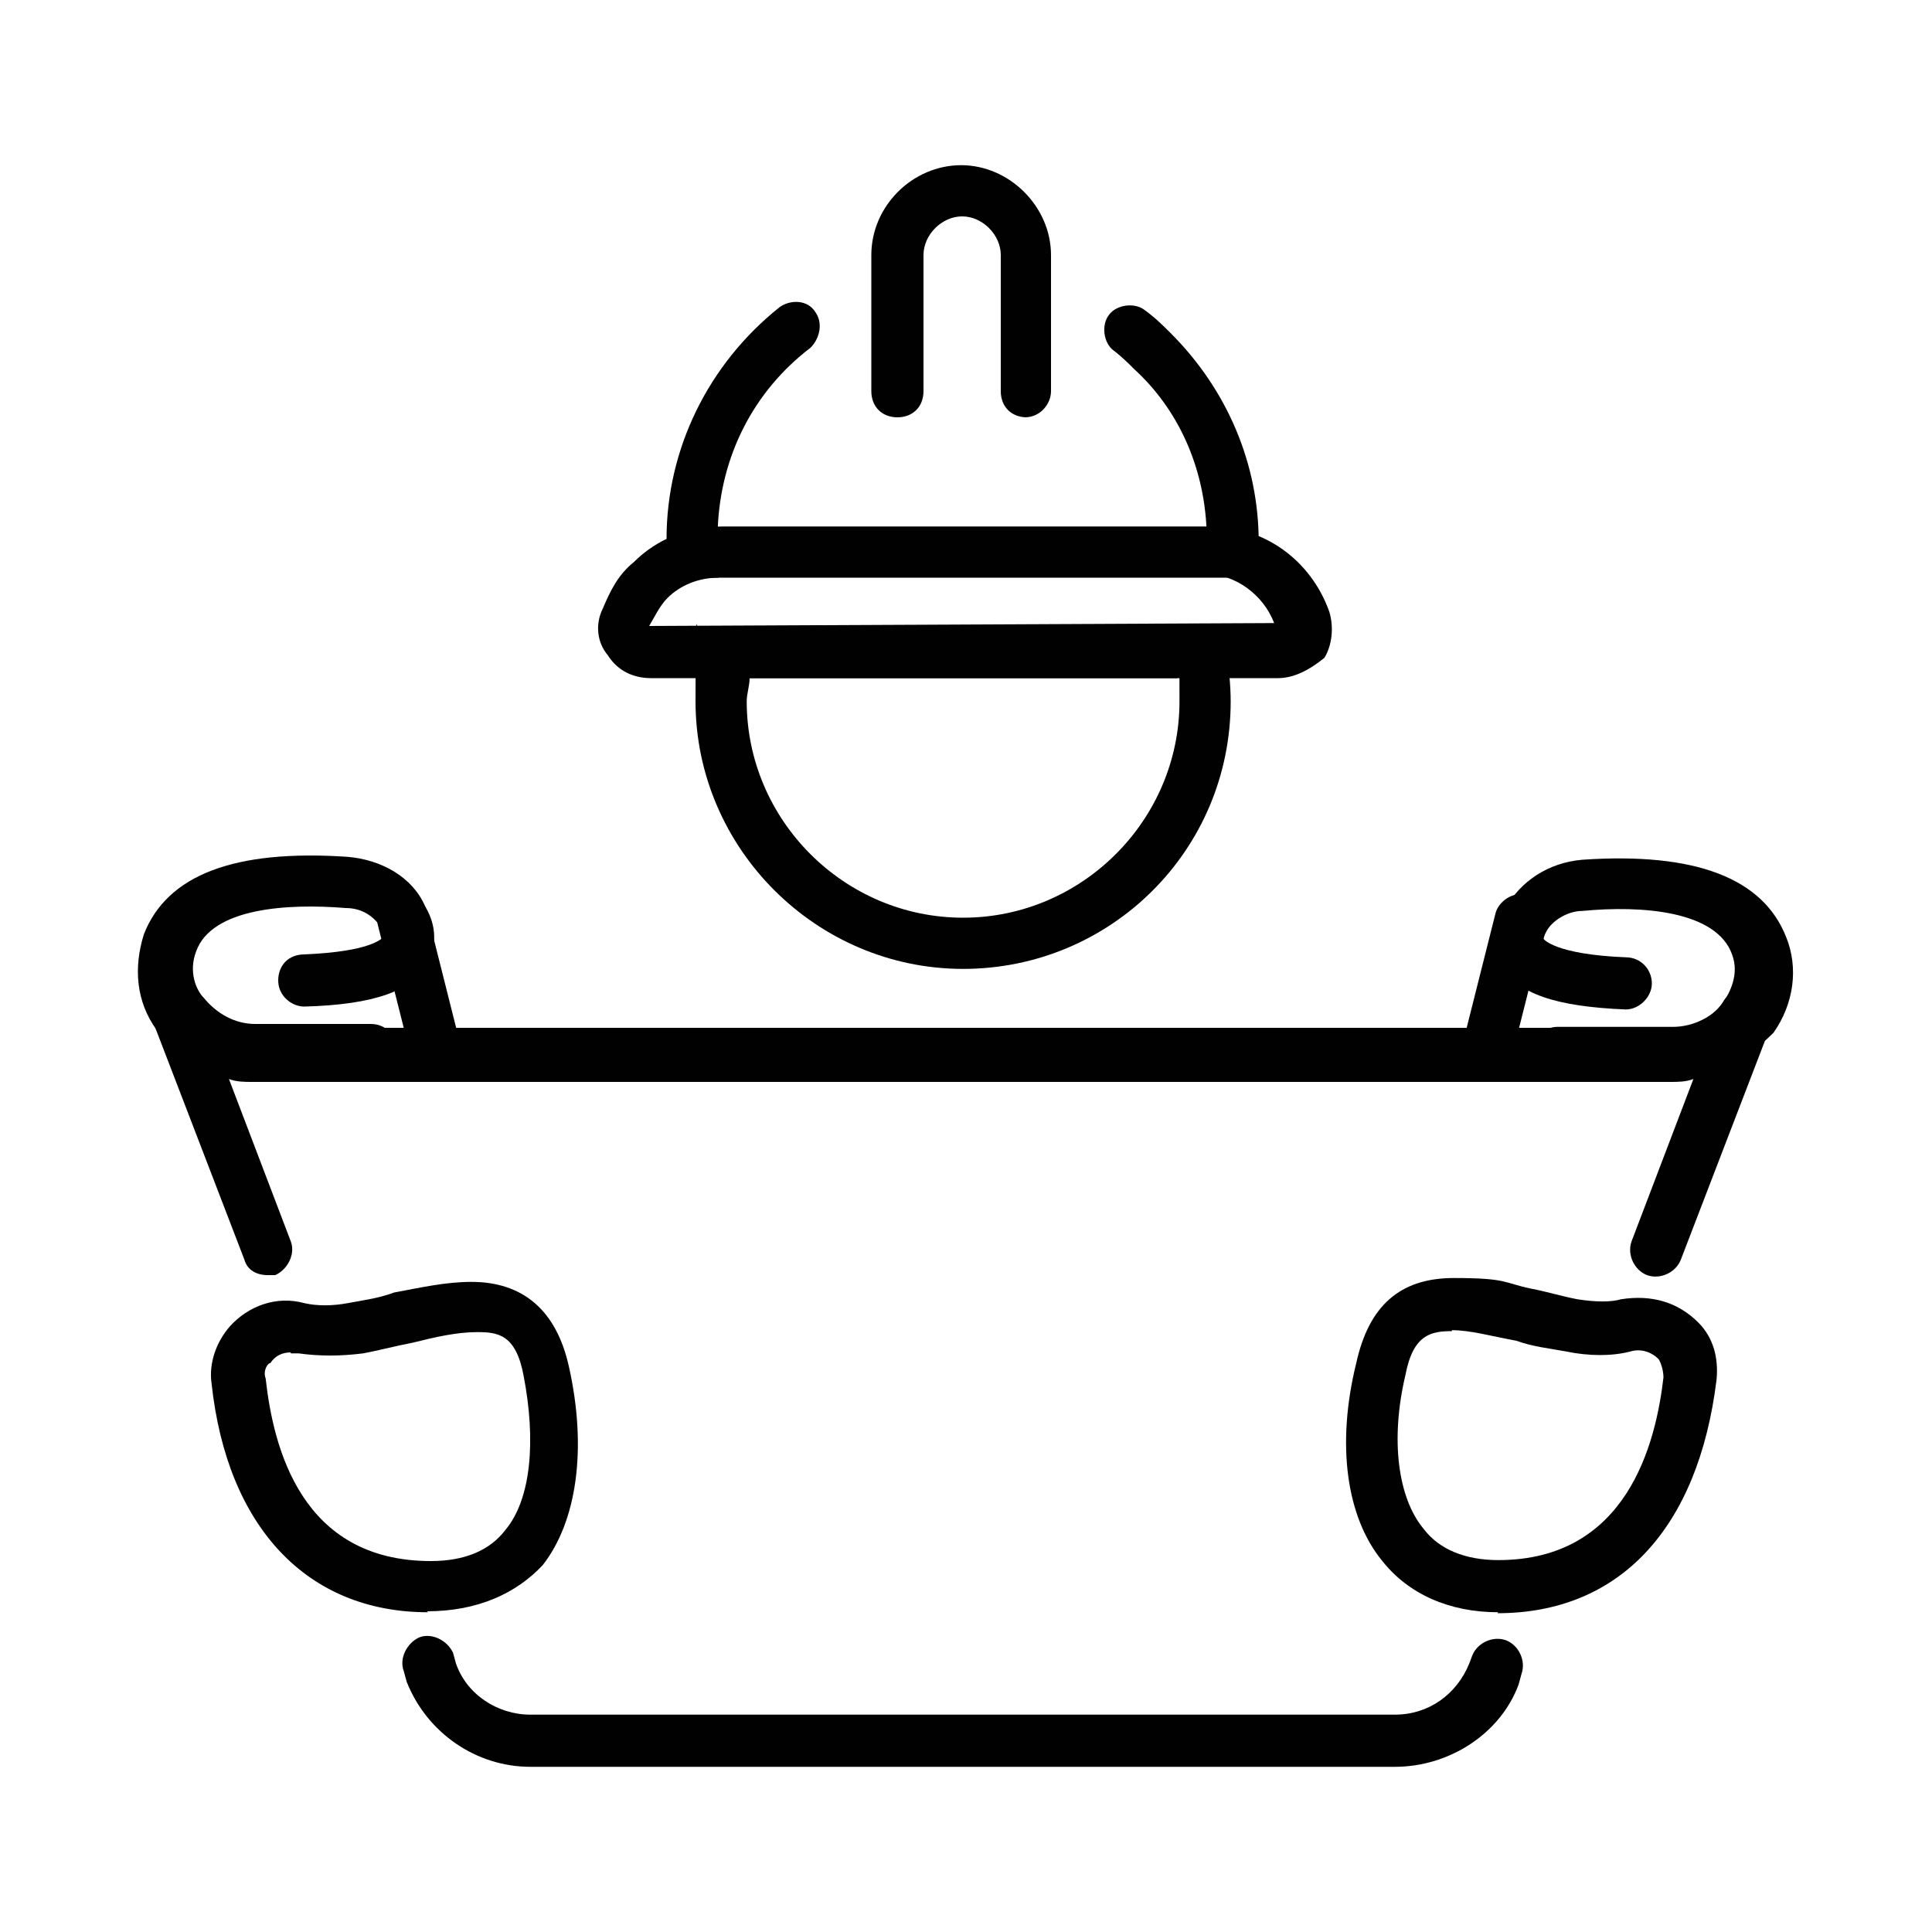
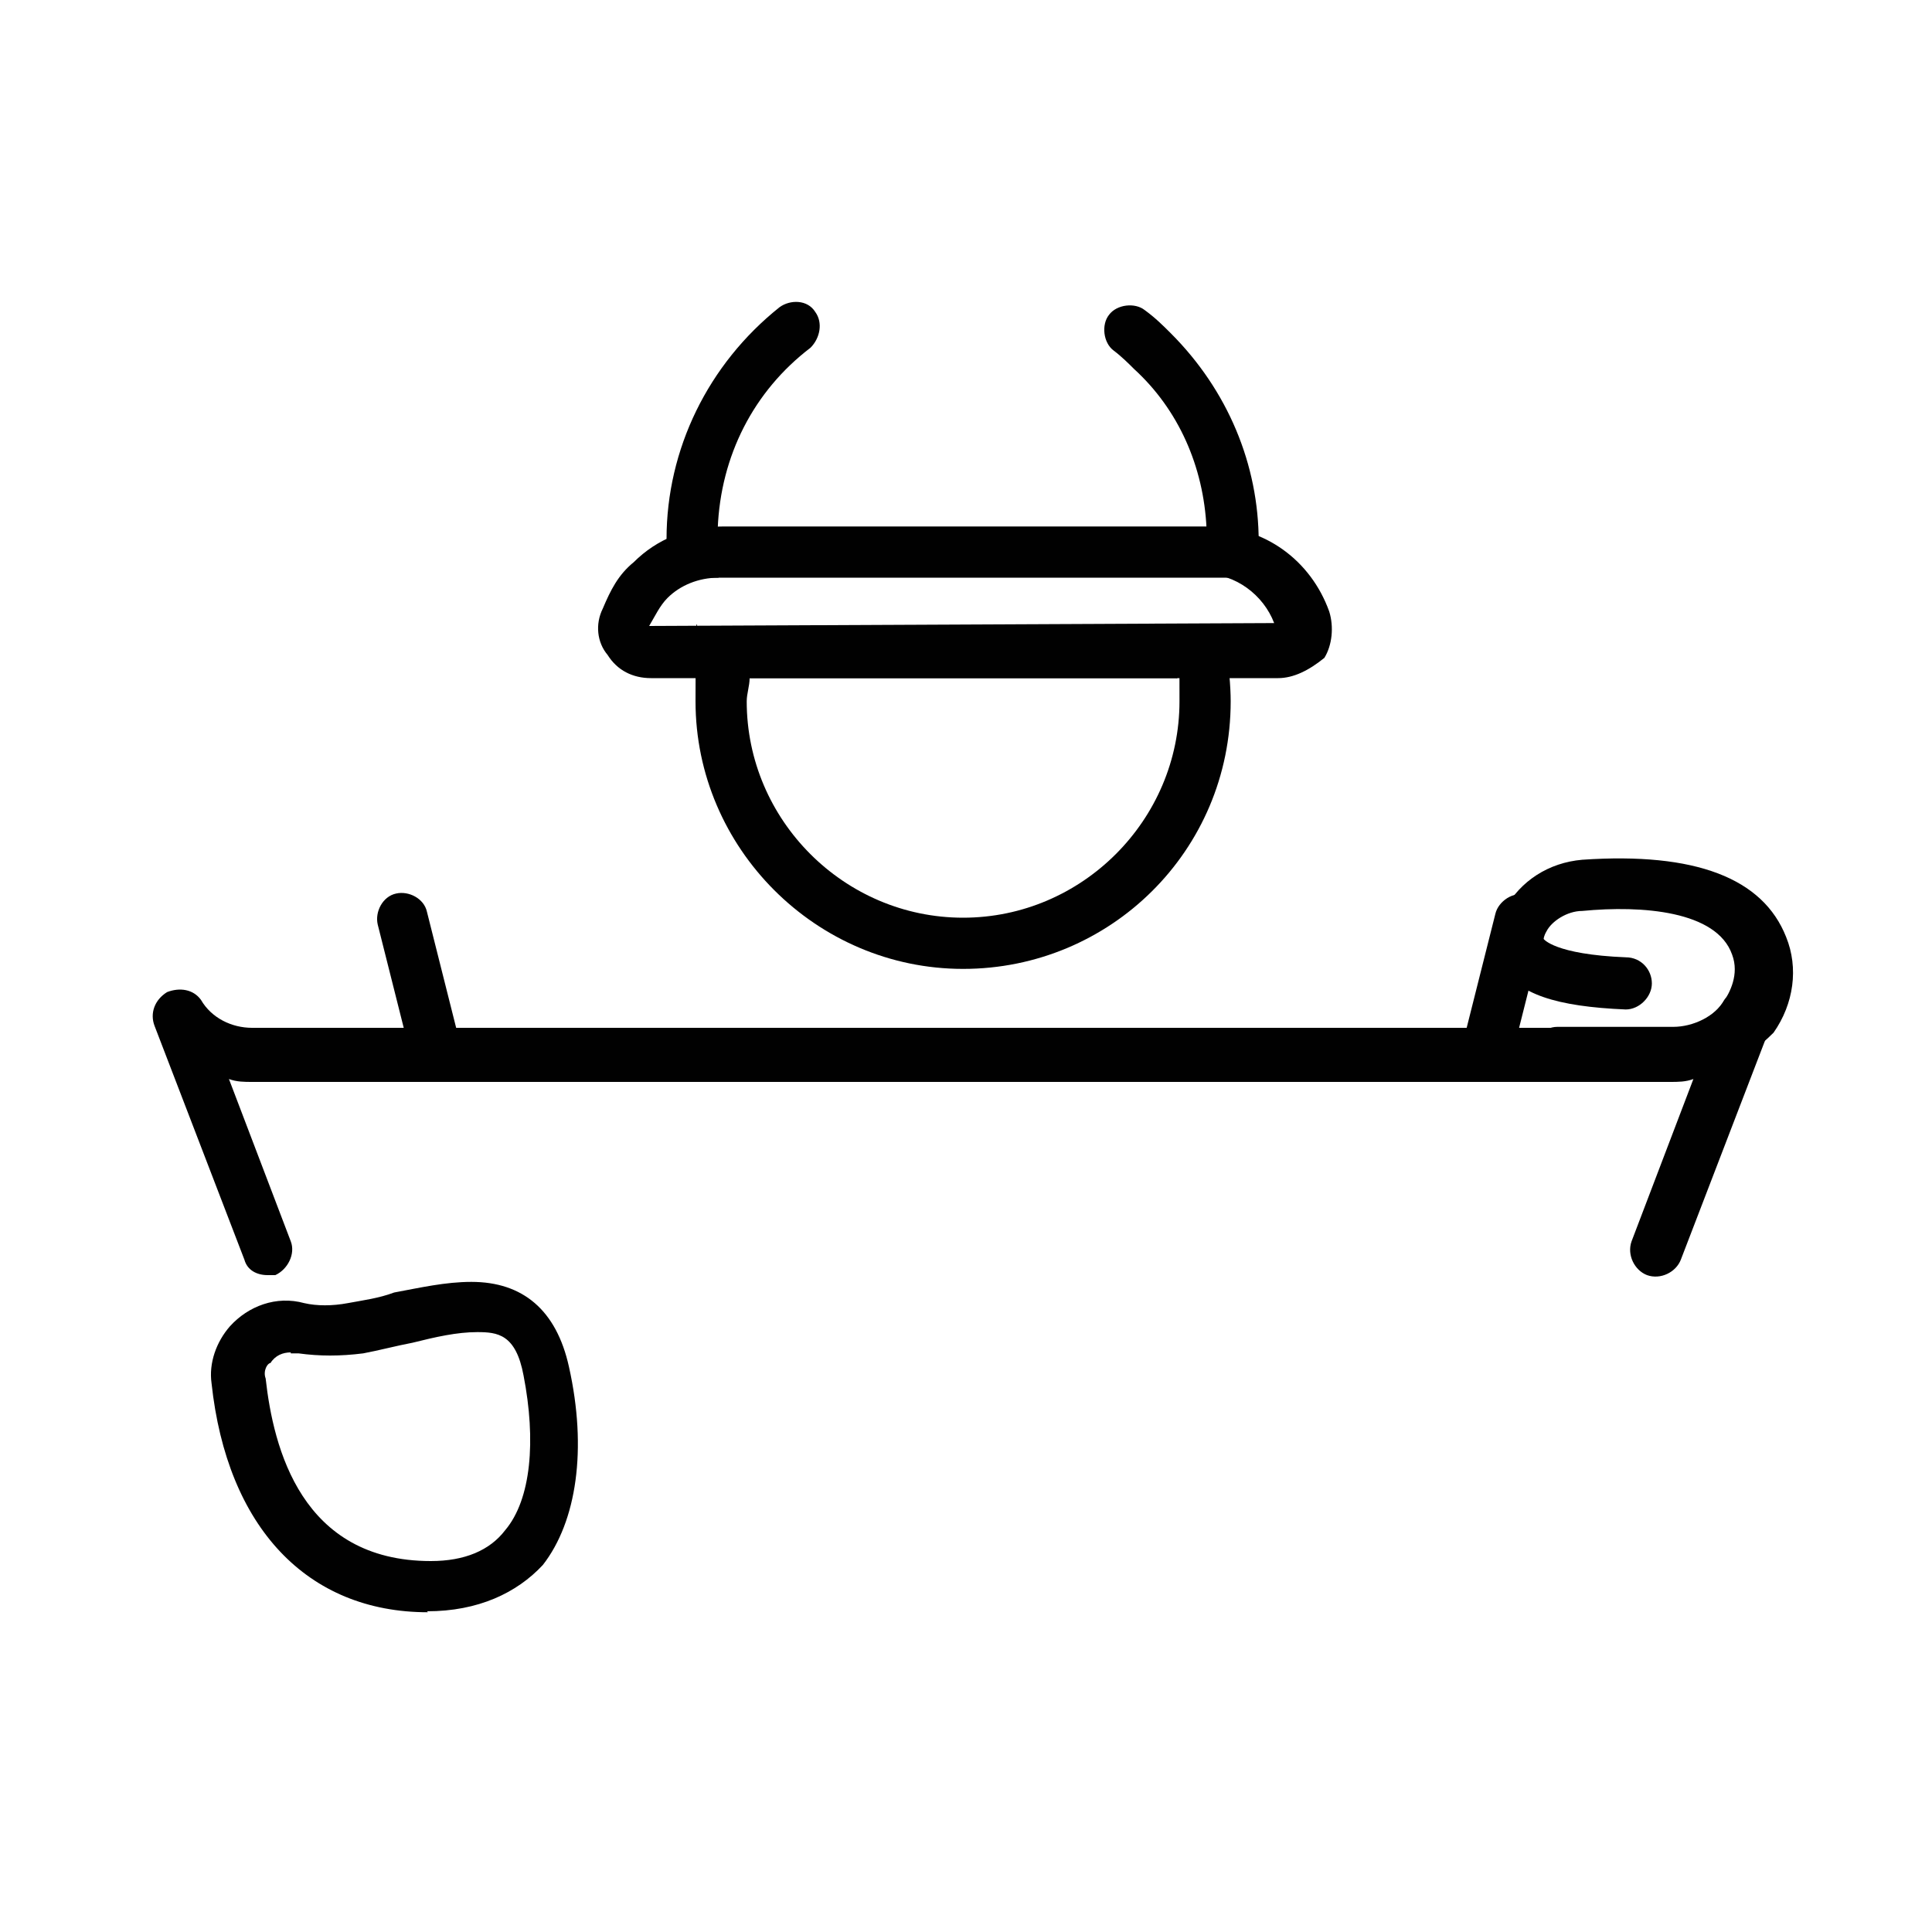
<svg xmlns="http://www.w3.org/2000/svg" id="Layer_1" version="1.1" viewBox="0 0 200 200">
  <defs>
    <style>
      .st0 {
        fill: #010101;
      }
    </style>
  </defs>
  <path class="st0" d="M45.3,111.7c-1.1,0-2.4-.8-2.7-2.1l-3.5-13.9c-.3-1.3.5-2.9,1.9-3.2,1.3-.3,2.9.5,3.2,1.9l3.5,13.9c.3,1.3-.5,2.9-1.9,3.2,0,.3-.3.3-.5.3" />
-   <path class="st0" d="M38.1,111.7h-12c-4,0-7.5-1.9-9.9-5.1-2.1-2.9-2.4-6.4-1.3-9.9,2.4-6.1,9.3-8.8,21.1-8,3.5.3,6.7,2.1,8,5.1,1.6,2.7.8,4.8.3,5.9-1.6,2.9-5.6,4.3-12.8,4.5-1.3,0-2.7-1.1-2.7-2.7s1.1-2.7,2.7-2.7c6.9-.3,8-1.6,8.3-1.9,0,0,0-.3-.3-.8-.8-1.3-2.1-2.1-3.7-2.1-6.1-.5-13.9,0-15.5,4.5-.8,2.1,0,4,.8,4.8,1.3,1.6,3.2,2.7,5.3,2.7h12c1.6,0,2.7,1.3,2.7,2.7s-1.3,2.9-2.9,2.9" />
  <path class="st0" d="M154,111.7h-.8c-1.3-.3-2.4-1.9-1.9-3.2l3.5-13.9c.3-1.3,1.9-2.4,3.2-1.9,1.3.3,2.4,1.9,1.9,3.2l-3.5,13.9c0,1.1-1.3,1.9-2.4,1.9" />
  <path class="st0" d="M173.2,111.7h-12c-1.6,0-2.7-1.3-2.7-2.7s1.3-2.7,2.7-2.7h12c2.1,0,4.3-1.1,5.3-2.7.5-.8,1.6-2.7.8-4.8-1.6-4.5-9.3-5.1-15.5-4.5-1.6,0-3.2,1.1-3.7,2.1-.3.5-.3.8-.3.8,0,0,1.1,1.6,8.5,1.9,1.6,0,2.7,1.3,2.7,2.7s-1.3,2.7-2.7,2.7c-7.2-.3-11.2-1.6-12.8-4.5-.5-1.1-1.3-3.2.3-5.9,1.6-2.9,4.5-4.8,8-5.1,11.7-.8,18.7,1.9,21.1,8,1.3,3.2.8,6.9-1.3,9.9-2.9,2.9-6.4,4.8-10.4,4.8" />
  <path class="st0" d="M27.7,132c-1.1,0-2.1-.5-2.4-1.6l-9.3-24.2c-.5-1.3,0-2.7,1.3-3.5,1.3-.5,2.7-.3,3.5.8,1.1,1.9,3.2,2.9,5.3,2.9h147.1c2.1,0,4.3-1.1,5.3-2.9.8-1.1,2.1-1.6,3.5-.8,1.3.5,1.9,2.1,1.3,3.5l-9.3,24.2c-.5,1.3-2.1,2.1-3.5,1.6-1.3-.5-2.1-2.1-1.6-3.5l6.4-16.8c-.8.3-1.6.3-2.4.3H26.1c-.8,0-1.6,0-2.4-.3l6.4,16.8c.5,1.3-.3,2.9-1.6,3.5h-.8Z" />
-   <path class="st0" d="M144.4,182.9H54.9c-5.6,0-10.7-3.5-12.8-8.8l-.3-1.1c-.5-1.3.3-2.9,1.6-3.5,1.3-.5,2.9.3,3.5,1.6l.3,1.1c1.1,3.2,4.3,5.3,7.7,5.3h89.5c3.5,0,6.4-2.1,7.7-5.3l.3-.8c.5-1.3,2.1-2.1,3.5-1.6,1.3.5,2.1,2.1,1.6,3.5l-.3,1.1c-1.9,5.1-7.2,8.5-12.8,8.5" />
  <path class="st0" d="M44.3,166.9c-12.5,0-20.8-8.8-22.4-23.7-.3-2.1.5-4.3,1.9-5.9,1.9-2.1,4.8-3.2,7.7-2.4,1.3.3,2.9.3,4.5,0,1.6-.3,3.2-.5,4.8-1.1,2.7-.5,5.3-1.1,8-1.1,5.3,0,8.8,2.9,10.1,8.8,1.9,8.5.8,16-2.7,20.5-2.7,2.9-6.7,4.8-12,4.8M30.1,140c-.8,0-1.6.3-2.1,1.1-.3,0-.8.8-.5,1.6.8,7.2,3.7,18.9,17.1,18.9v2.7-2.7c3.5,0,6.1-1.1,7.7-3.2,2.7-3.2,3.2-9.3,1.9-16-.8-4.3-2.7-4.5-4.8-4.5s-4.3.5-6.7,1.1c-1.6.3-3.5.8-5.1,1.1-2.4.3-4.5.3-6.7,0h-.8Z" />
-   <path class="st0" d="M155.1,166.9c-5.1,0-9.3-1.9-12-5.3-3.7-4.5-4.8-12-2.7-20.5,1.3-5.9,4.5-8.8,10.1-8.8s5.1.5,8,1.1c1.6.3,3.2.8,4.8,1.1,1.9.3,3.5.3,4.5,0,3.2-.5,5.9.3,8,2.4,1.6,1.6,2.1,3.7,1.9,5.9-1.9,15.5-10.1,24.2-22.7,24.2M150.3,137.8c-2.1,0-4,.3-4.8,4.5-1.6,6.7-.8,12.8,1.9,16,1.6,2.1,4.3,3.2,7.7,3.2v2.7-2.7c13.3,0,16.3-12,17.1-18.9,0-.8-.3-1.6-.5-1.9-.8-.8-1.9-1.1-2.9-.8-1.9.5-4.3.5-6.7,0-1.6-.3-3.5-.5-5.1-1.1-2.7-.5-4.8-1.1-6.7-1.1Z" />
  <path class="st0" d="M99.7,100.3c-15.2,0-27.7-12.5-27.7-27.7s.3-3.7.5-5.6c.3-1.3,1.3-2.1,2.7-2.1h49c1.3,0,2.4.8,2.7,2.1.3,1.9.5,4,.5,5.6,0,15.5-12.5,27.7-27.7,27.7M77.6,70.2c0,.8-.3,1.6-.3,2.4,0,12.3,10.1,22.4,22.4,22.4s22.4-10.1,22.4-22.4,0-1.6-.3-2.4h-44.2Z" />
  <path class="st0" d="M132.2,70.2h-64.8c-1.9,0-3.5-.8-4.5-2.4-1.1-1.3-1.3-3.2-.5-4.8.8-1.9,1.6-3.5,3.2-4.8,2.4-2.4,5.6-3.7,9.3-3.7h50.4c5.6,0,10.4,3.5,12.3,8.8.5,1.6.3,3.5-.5,4.8-1.6,1.3-3.2,2.1-4.8,2.1ZM74.4,59.8c-2.1,0-4,.8-5.3,2.1-.8.8-1.3,1.9-1.9,2.9l64.7-.3c-1.1-2.9-4-5.1-7.2-5.1h-50.4v.3Z" />
  <path class="st0" d="M127.7,59.8h-56c-1.6,0-2.7-1.1-2.7-2.7v-1.3c0-9.3,4.3-18.1,11.7-24,1.1-.8,2.9-.8,3.7.5.8,1.1.5,2.7-.5,3.7-5.9,4.5-9.3,11.2-9.6,18.7h50.6c-.3-6.4-2.9-12.3-7.5-16.5-.5-.5-1.3-1.3-2.1-1.9-1.1-.8-1.3-2.7-.5-3.7.8-1.1,2.7-1.3,3.7-.5,1.1.8,1.9,1.6,2.7,2.4,5.9,5.9,9.1,13.6,9.1,21.6v1.3c0,1.3-1.1,2.4-2.7,2.4" />
-   <path class="st0" d="M106.3,43.2c-1.6,0-2.7-1.1-2.7-2.7v-14.1c0-2.1-1.9-4-4-4s-4,1.9-4,4v14.1c0,1.6-1.1,2.7-2.7,2.7s-2.7-1.1-2.7-2.7v-14.1c0-5.1,4.3-9.3,9.3-9.3s9.3,4.3,9.3,9.3v14.1c0,1.3-1.1,2.7-2.7,2.7" />
</svg>